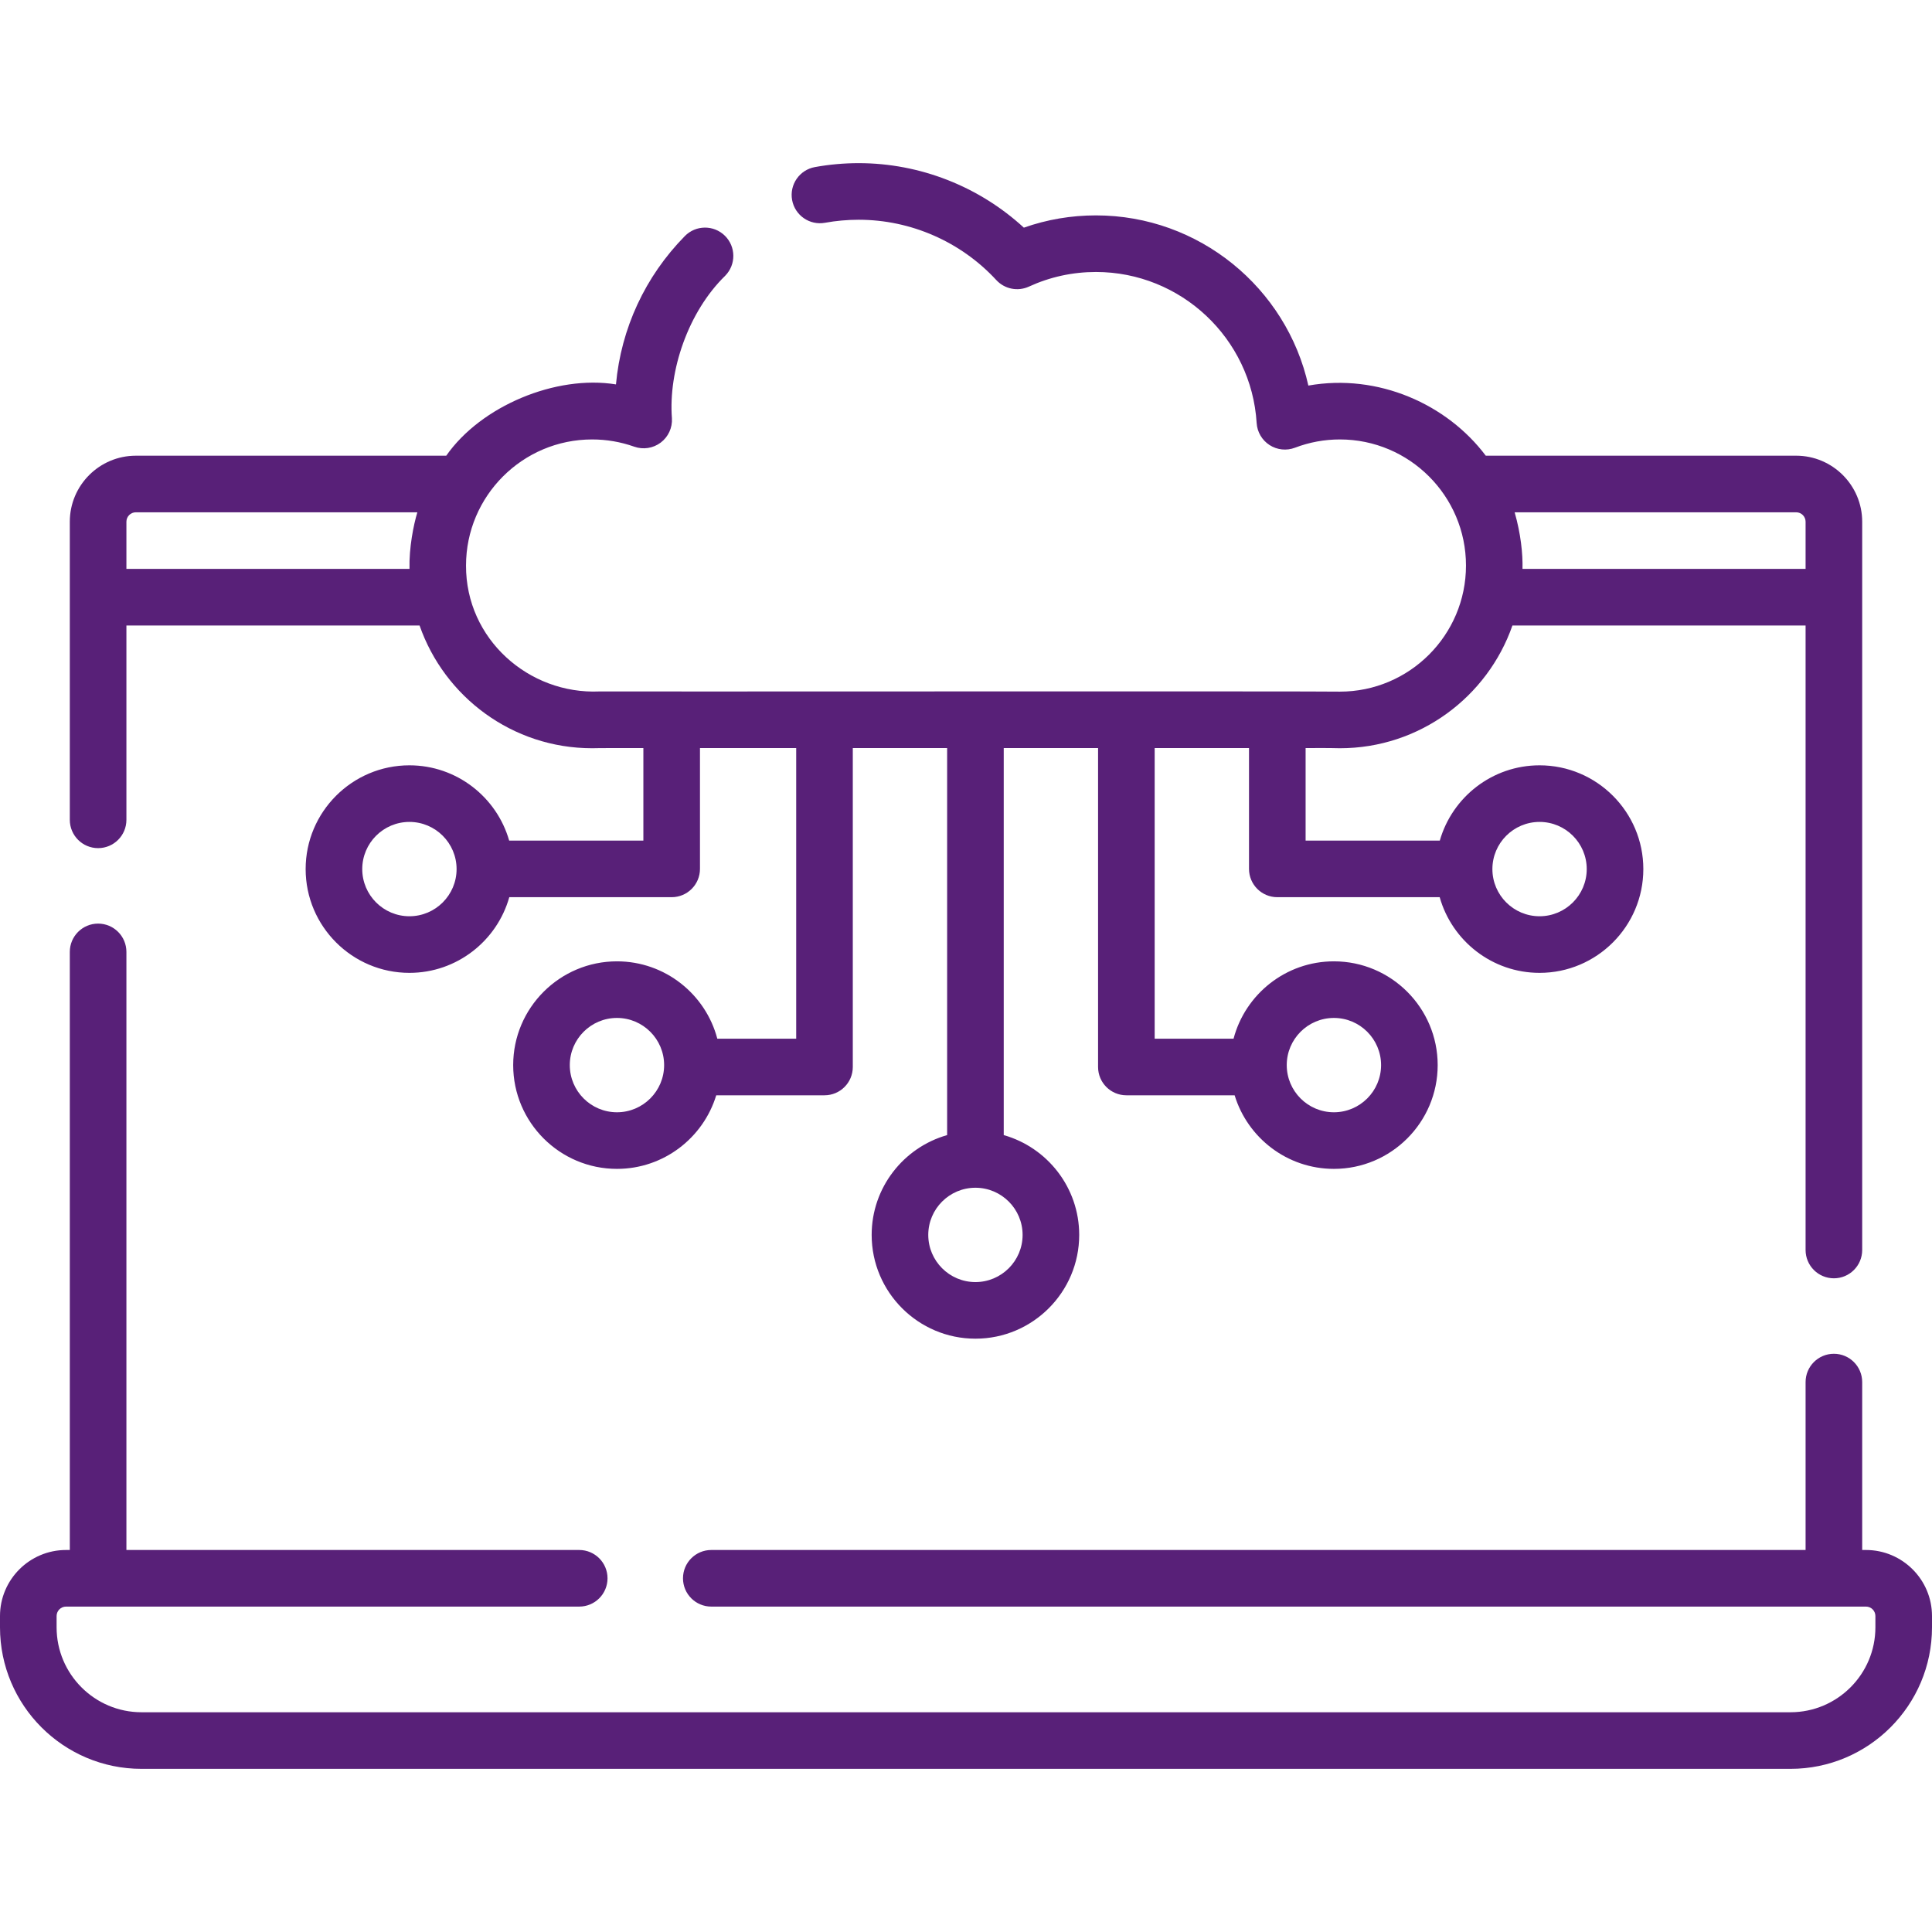
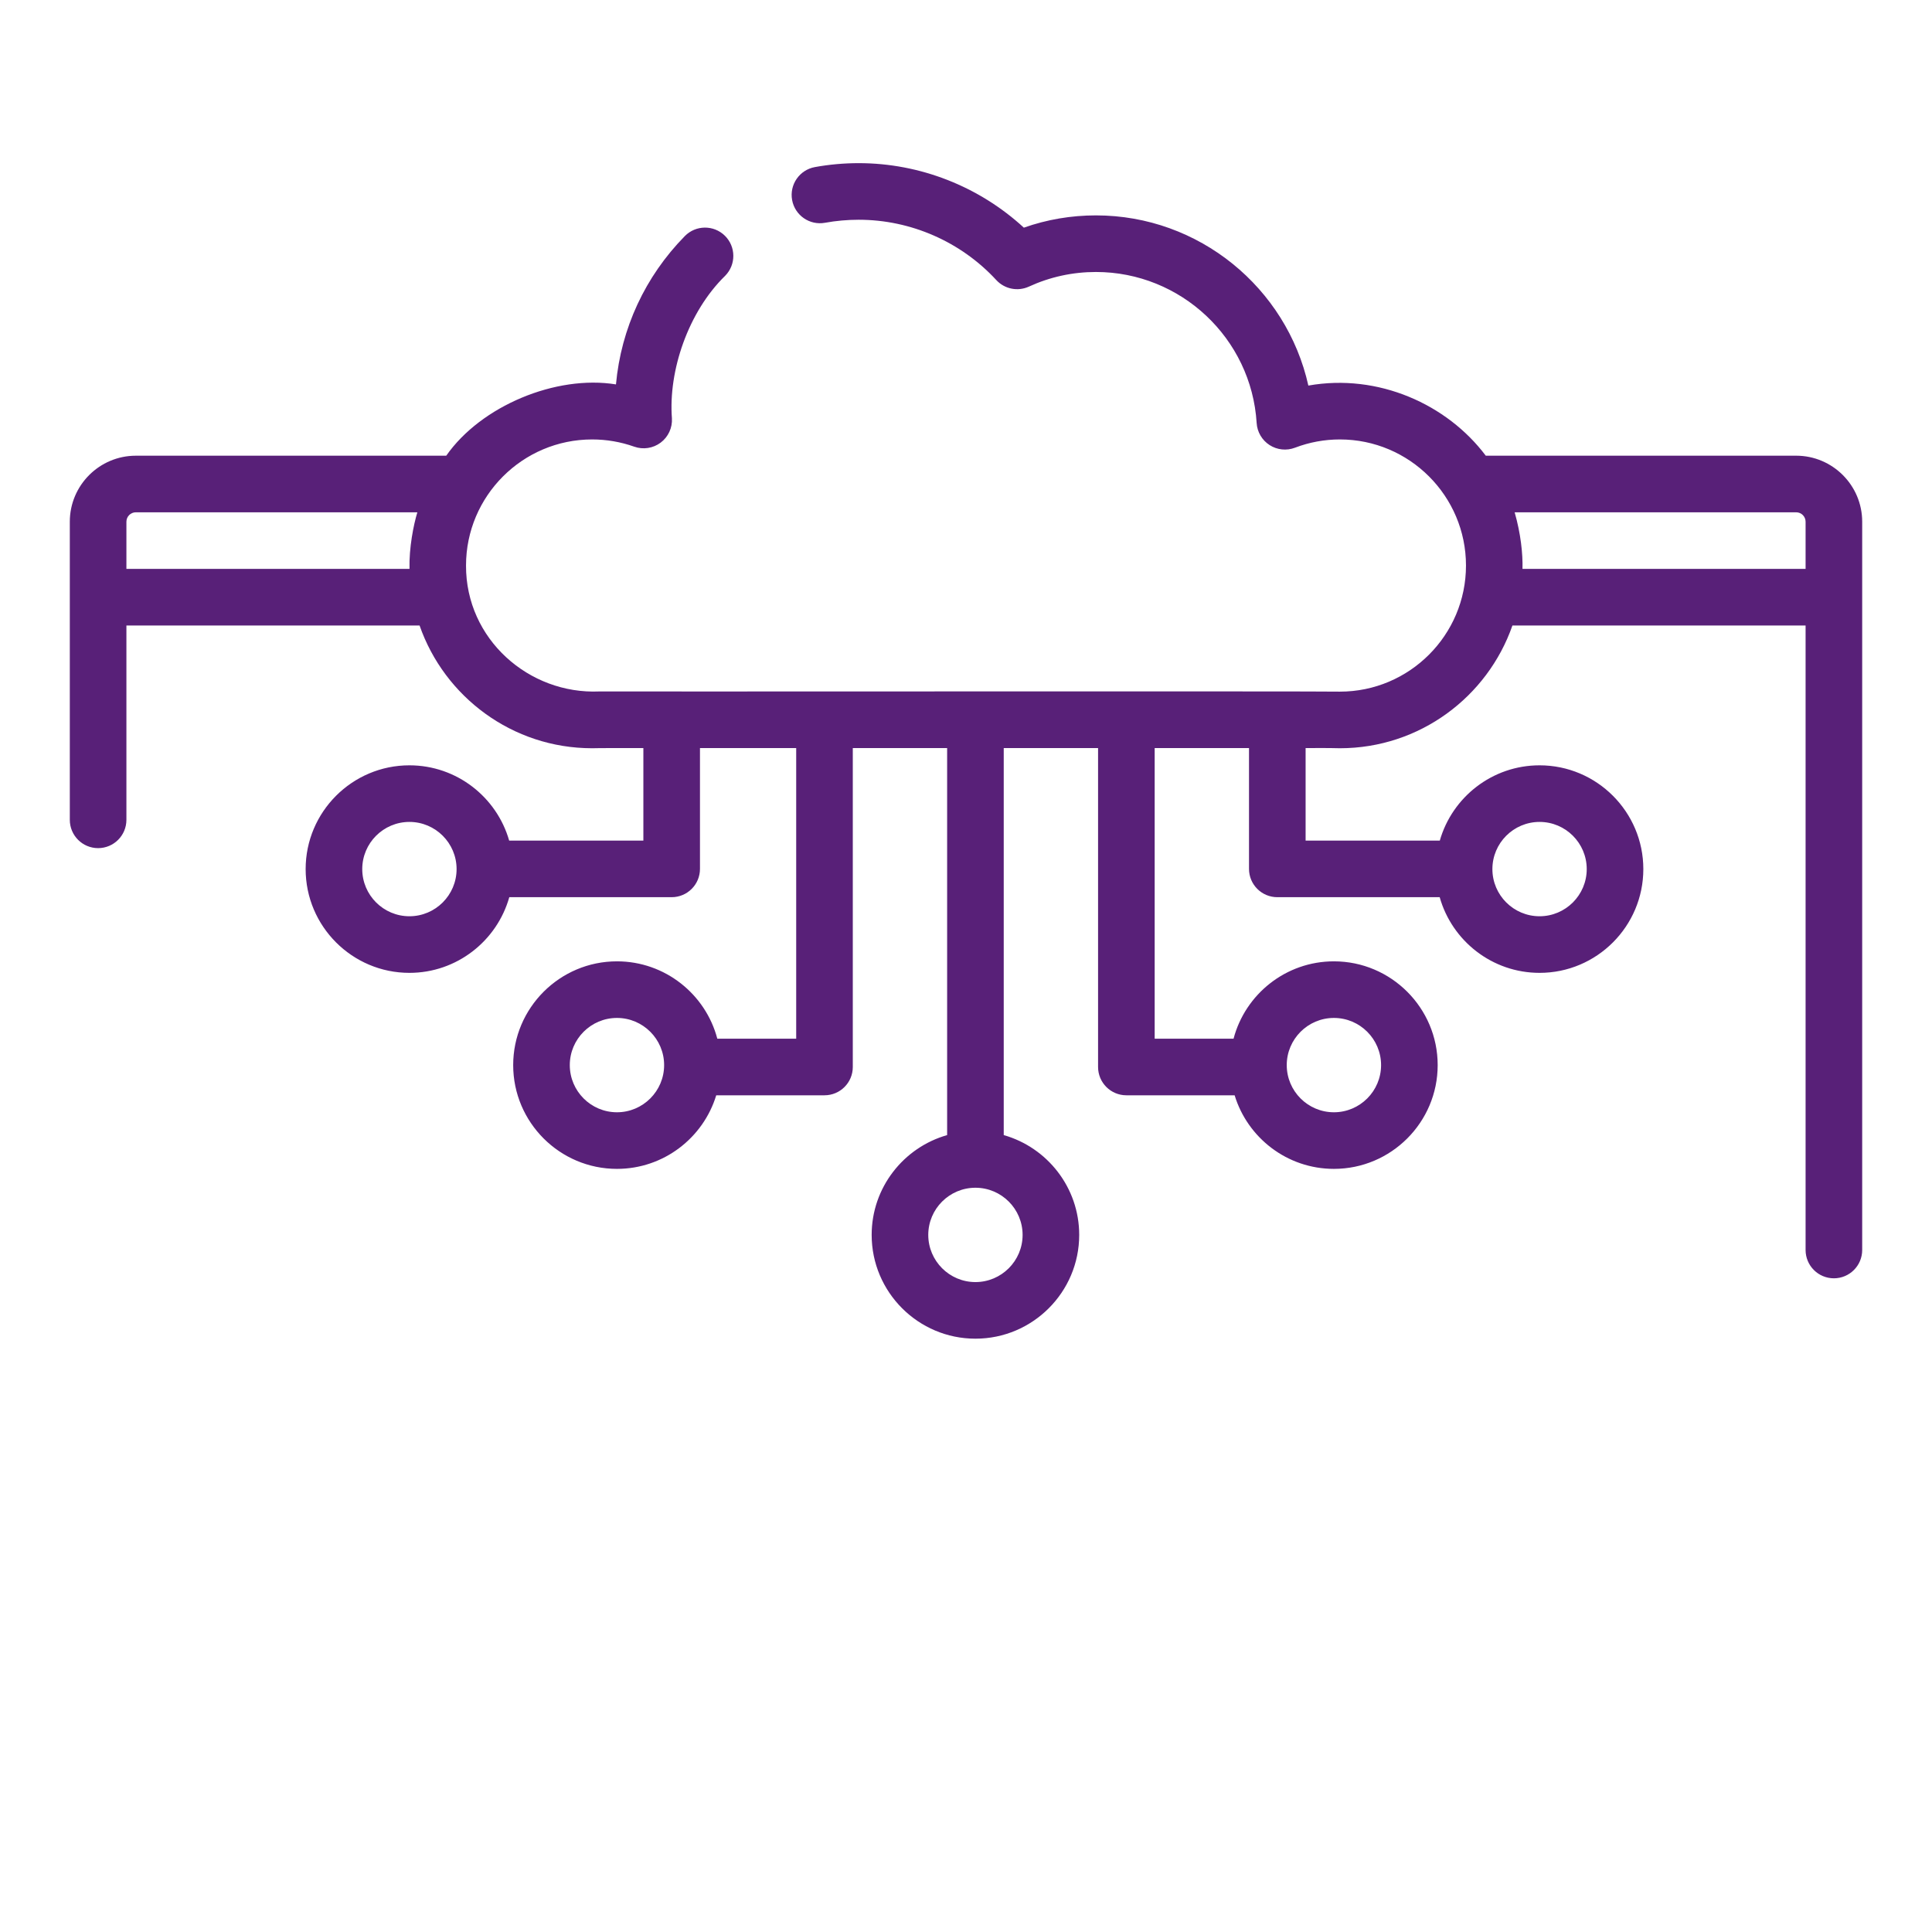
<svg xmlns="http://www.w3.org/2000/svg" width="100%" height="100%" viewBox="0 0 512 512" version="1.1" xml:space="preserve" style="fill-rule:evenodd;clip-rule:evenodd;stroke-linejoin:round;stroke-miterlimit:2;">
  <g>
-     <path d="M494.5,410.764L493.5,410.764L493.5,366.264C493.5,362.121 490.142,358.764 486,358.764C481.858,358.764 478.5,362.121 478.5,366.264L478.5,410.764L188.5,410.764C184.358,410.764 181,414.121 181,418.264C181,422.407 184.358,425.764 188.5,425.764L494.5,425.764C495.878,425.764 497,426.885 497,428.264L497,431.264C497,443.67 486.907,453.764 474.5,453.764L37.5,453.764C25.093,453.764 15,443.67 15,431.264L15,428.264C15,426.885 16.122,425.764 17.5,425.764L153.5,425.764C157.642,425.764 161,422.407 161,418.264C161,414.121 157.642,410.764 153.5,410.764L33.5,410.764L33.5,252.264C33.5,248.121 30.142,244.764 26,244.764C21.858,244.764 18.5,248.121 18.5,252.264L18.5,410.764L17.5,410.764C7.851,410.764 0,418.615 0,428.264L0,431.264C0,451.942 16.822,468.764 37.5,468.764L474.5,468.764C495.178,468.764 512,451.942 512,431.264L512,428.264C512,418.614 504.149,410.764 494.5,410.764Z" style="fill:rgb(88,32,120);fill-rule:nonzero;" />
    <path d="M26,224.764C30.142,224.764 33.5,221.407 33.5,217.264L33.5,165.764L111.191,165.764C117.783,184.677 135.784,198.291 156.916,198.291C157.019,198.236 169.886,198.237 170.499,198.243L170.499,222.764L134.936,222.764C131.645,211.263 121.043,202.818 108.499,202.818C93.335,202.818 80.999,215.155 80.999,230.318C80.999,245.481 93.335,257.818 108.499,257.818C121.082,257.818 131.71,249.32 134.966,237.764L178,237.764C182.142,237.764 185.5,234.407 185.5,230.264L185.5,198.243L211,198.243L211,275.264L190.094,275.264C186.99,263.481 176.245,254.764 163.5,254.764C148.336,254.764 136,267.101 136,282.264C136,297.427 148.336,309.764 163.5,309.764C175.882,309.764 186.375,301.537 189.81,290.264L218.5,290.264C222.642,290.264 226,286.907 226,282.764L226,198.243L251,198.243L251,300.812C239.472,304.086 231,314.701 231,327.264C231,342.427 243.336,354.764 258.5,354.764C273.664,354.764 286,342.427 286,327.264C286,314.701 277.528,304.086 266,300.812L266,198.243L291,198.243L291,282.764C291,286.907 294.358,290.264 298.5,290.264L327.19,290.264C330.625,301.537 341.118,309.764 353.5,309.764C368.664,309.764 381,297.427 381,282.264C381,267.101 368.664,254.764 353.5,254.764C340.755,254.764 330.01,263.481 326.906,275.264L306,275.264L306,198.243L331,198.243L331,230.264C331,234.407 334.358,237.764 338.5,237.764L381.533,237.764C384.789,249.32 395.417,257.818 408,257.818C423.164,257.818 435.5,245.481 435.5,230.318C435.5,215.155 423.164,202.818 408,202.818C395.456,202.818 384.855,211.264 381.563,222.764L346,222.764L346,198.243C350.031,198.266 350.873,198.189 355.083,198.291C376.215,198.291 394.216,184.677 400.808,165.764L478.5,165.764L478.5,331.264C478.5,335.407 481.858,338.764 486,338.764C490.142,338.764 493.5,335.407 493.5,331.264L493.5,138.264C493.5,128.615 485.649,120.764 476,120.764L393.742,120.764C383.524,107.157 365.255,98.893 346.727,102.181C340.956,76.274 317.767,57.08 290.435,57.08C283.86,57.08 277.456,58.172 271.331,60.331C259.458,49.411 243.785,43.236 227.568,43.236C223.67,43.236 219.762,43.587 215.954,44.279C211.879,45.019 209.175,48.924 209.915,52.999C210.656,57.074 214.559,59.781 218.635,59.037C221.561,58.506 224.566,58.236 227.568,58.236C241.369,58.236 254.659,64.063 264.032,74.222C266.233,76.608 269.72,77.306 272.672,75.954C278.277,73.383 284.254,72.079 290.436,72.079C312.939,72.079 331.646,89.658 333.025,112.1C333.171,114.482 334.442,116.652 336.448,117.944C338.454,119.238 340.956,119.498 343.184,118.648C346.993,117.195 350.997,116.458 355.084,116.458C373.51,116.458 388.501,131.449 388.501,149.875C388.501,168.301 373.51,183.291 355.084,183.291C352.766,183.149 161.121,183.293 158.834,183.243C140.174,184.061 123.427,169.376 123.501,149.875C123.501,131.449 138.492,116.458 156.918,116.458C160.735,116.458 164.489,117.103 168.076,118.372C170.445,119.211 173.08,118.807 175.09,117.295C177.099,115.783 178.217,113.363 178.066,110.854C177.103,98.312 182.336,82.679 192.189,73.073C195.092,70.119 195.051,65.37 192.097,62.467C189.142,59.565 184.395,59.607 181.491,62.56C170.95,73.286 164.588,87.067 163.237,101.871C147.355,99.294 127.469,107.566 118.26,120.766L36,120.766C26.351,120.766 18.5,128.617 18.5,138.266L18.5,217.266C18.5,221.406 21.858,224.764 26,224.764ZM108.5,242.817C101.607,242.817 96,237.21 96,230.317C96,223.424 101.607,217.817 108.5,217.817C115.393,217.817 121,223.424 121,230.317C121,237.21 115.393,242.817 108.5,242.817ZM163.5,294.764C156.607,294.764 151,289.157 151,282.264C151,275.371 156.607,269.764 163.5,269.764C170.393,269.764 176,275.371 176,282.264C176,289.157 170.393,294.764 163.5,294.764ZM271,327.264C271,334.157 265.393,339.764 258.5,339.764C251.607,339.764 246,334.157 246,327.264C246,320.371 251.607,314.764 258.5,314.764C265.393,314.764 271,320.371 271,327.264ZM353.5,269.764C360.393,269.764 366,275.371 366,282.264C366,289.157 360.393,294.764 353.5,294.764C346.607,294.764 341,289.157 341,282.264C341,275.371 346.607,269.764 353.5,269.764ZM408,217.817C414.893,217.817 420.5,223.424 420.5,230.317C420.5,237.21 414.893,242.817 408,242.817C401.107,242.817 395.5,237.21 395.5,230.317C395.5,223.424 401.107,217.817 408,217.817ZM476,135.764C477.378,135.764 478.5,136.885 478.5,138.264L478.5,150.764L403.477,150.764C403.585,146.753 403.005,141.356 401.396,135.764L476,135.764ZM36,135.764L110.603,135.764C109.603,139.06 108.385,145.111 108.522,150.764L33.5,150.764L33.5,138.264C33.5,136.885 34.622,135.764 36,135.764Z" style="fill:rgb(88,32,120);fill-rule:nonzero;" />
  </g>
</svg>